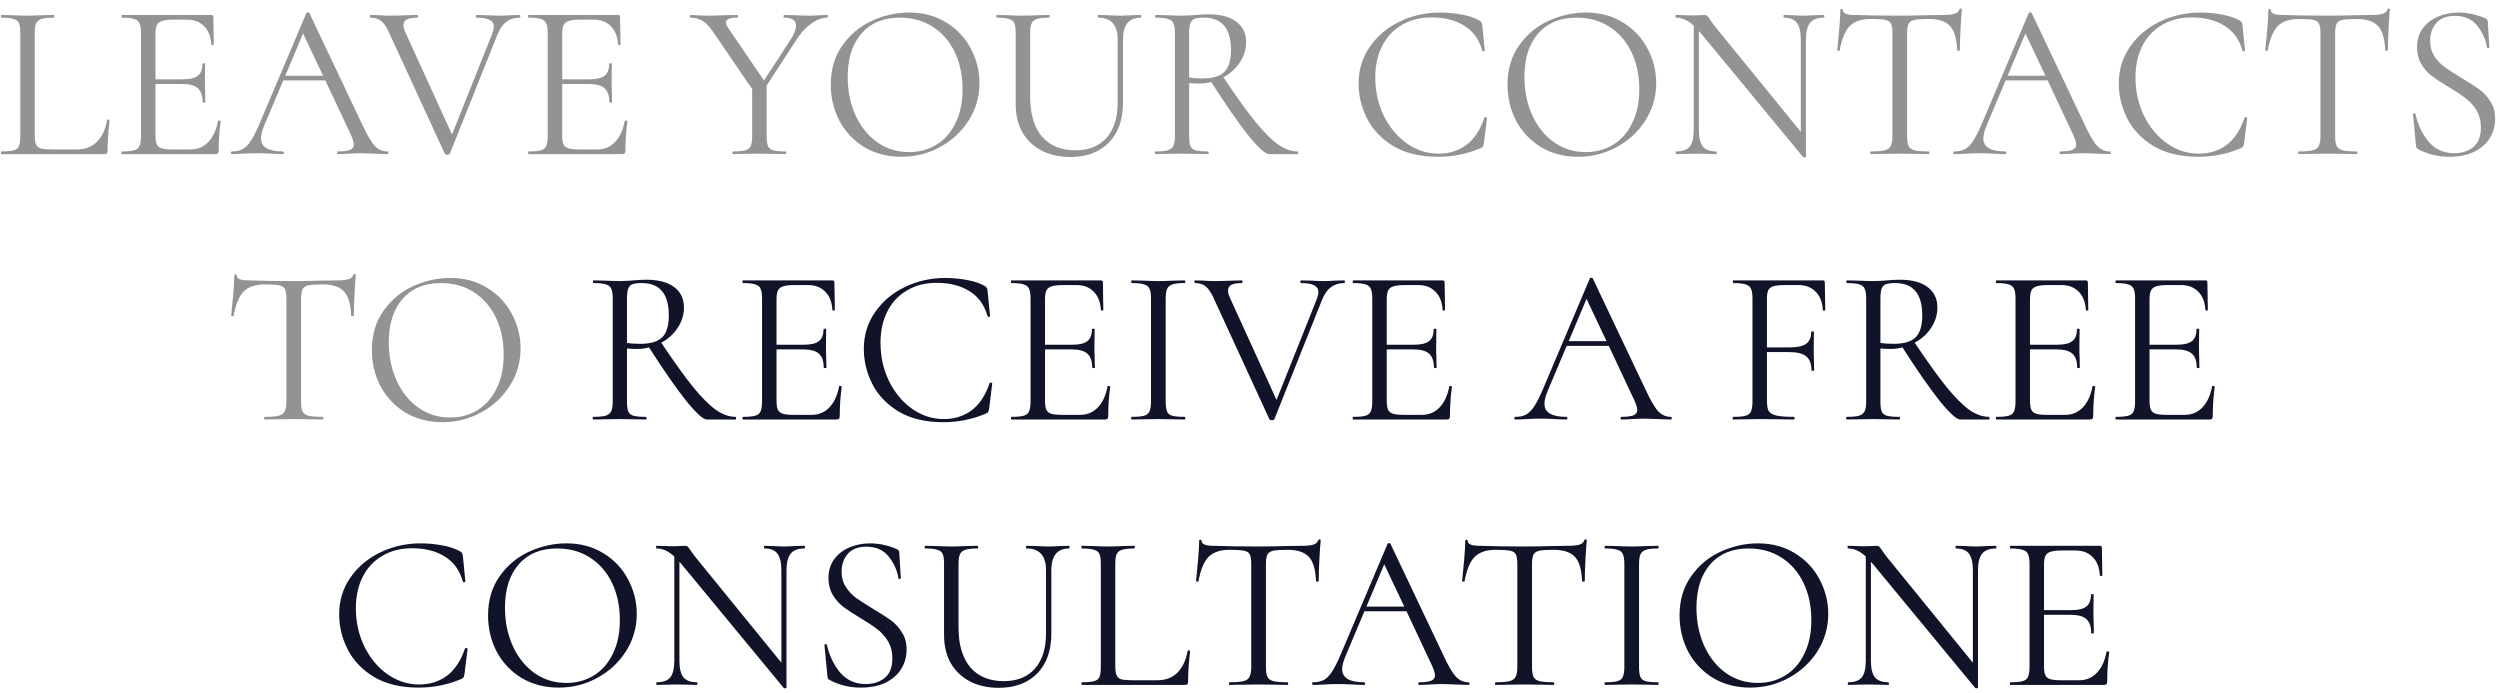
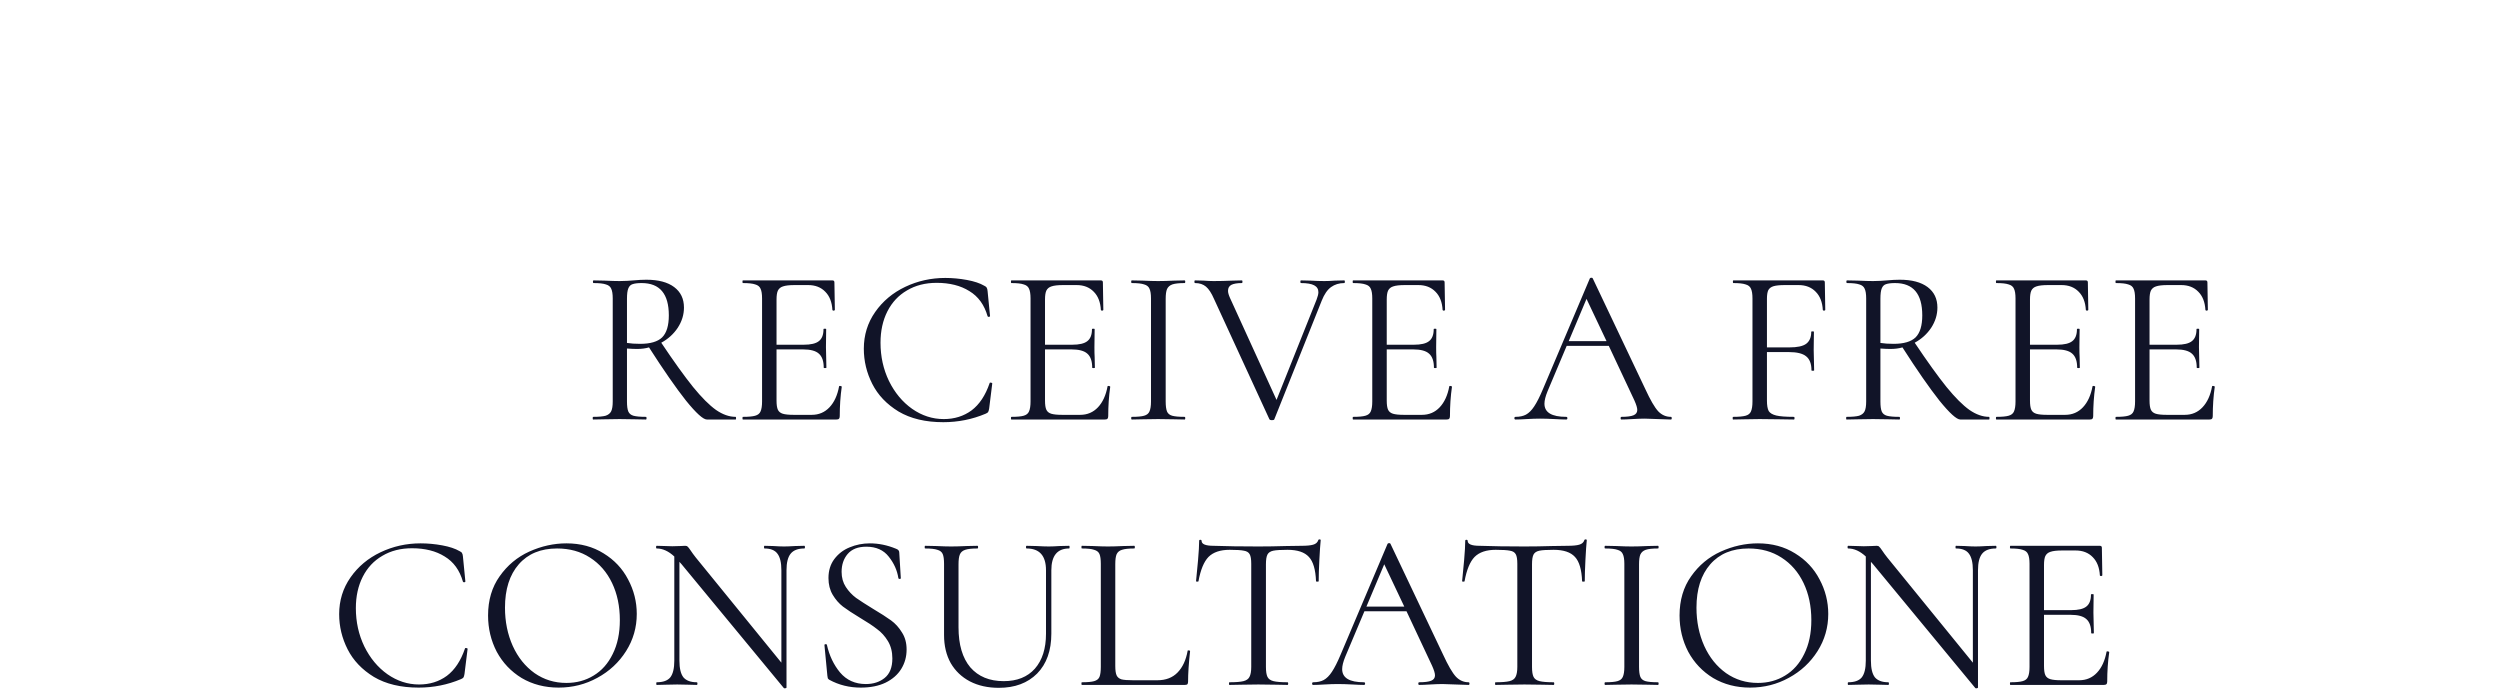
<svg xmlns="http://www.w3.org/2000/svg" width="292" height="81" viewBox="0 0 292 81" fill="none">
-   <path d="M4.061 15.79C4.061 16.293 4.113 16.657 4.217 16.882C4.321 17.107 4.512 17.263 4.789 17.35C5.066 17.419 5.517 17.454 6.141 17.454H8.975C9.963 17.454 10.752 17.151 11.341 16.544C11.93 15.937 12.32 15.097 12.511 14.022C12.511 13.97 12.554 13.953 12.641 13.97C12.745 13.97 12.797 13.996 12.797 14.048C12.641 15.487 12.563 16.674 12.563 17.61C12.563 17.749 12.537 17.853 12.485 17.922C12.433 17.974 12.329 18 12.173 18H0.161C0.126 18 0.109 17.948 0.109 17.844C0.109 17.74 0.126 17.688 0.161 17.688C0.82 17.688 1.296 17.645 1.591 17.558C1.903 17.471 2.111 17.307 2.215 17.064C2.319 16.804 2.371 16.414 2.371 15.894V3.856C2.371 3.336 2.319 2.955 2.215 2.712C2.111 2.469 1.903 2.305 1.591 2.218C1.296 2.114 0.82 2.062 0.161 2.062C0.126 2.062 0.109 2.01 0.109 1.906C0.109 1.802 0.126 1.75 0.161 1.75L1.435 1.776C2.163 1.811 2.752 1.828 3.203 1.828C3.688 1.828 4.295 1.811 5.023 1.776L6.271 1.75C6.323 1.75 6.349 1.802 6.349 1.906C6.349 2.01 6.323 2.062 6.271 2.062C5.63 2.062 5.153 2.114 4.841 2.218C4.546 2.305 4.338 2.478 4.217 2.738C4.113 2.981 4.061 3.362 4.061 3.882V15.79ZM25.464 14.126C25.464 14.091 25.499 14.074 25.568 14.074C25.62 14.074 25.664 14.083 25.698 14.1C25.75 14.117 25.776 14.143 25.776 14.178C25.62 15.27 25.542 16.414 25.542 17.61C25.542 17.749 25.508 17.853 25.438 17.922C25.386 17.974 25.282 18 25.126 18H14.232C14.198 18 14.18 17.948 14.18 17.844C14.18 17.74 14.198 17.688 14.232 17.688C14.891 17.688 15.368 17.645 15.662 17.558C15.974 17.471 16.182 17.307 16.286 17.064C16.408 16.804 16.468 16.414 16.468 15.894V3.856C16.468 3.336 16.408 2.955 16.286 2.712C16.182 2.469 15.974 2.305 15.662 2.218C15.368 2.114 14.891 2.062 14.232 2.062C14.198 2.062 14.18 2.01 14.18 1.906C14.18 1.802 14.198 1.75 14.232 1.75H24.684C24.84 1.75 24.918 1.828 24.918 1.984L24.97 5.182C24.97 5.234 24.927 5.269 24.84 5.286C24.754 5.286 24.702 5.26 24.684 5.208C24.632 4.289 24.355 3.579 23.852 3.076C23.35 2.556 22.682 2.296 21.85 2.296H20.264C19.658 2.296 19.207 2.348 18.912 2.452C18.635 2.539 18.436 2.703 18.314 2.946C18.21 3.171 18.158 3.518 18.158 3.986V9.264H21.33C22.162 9.264 22.752 9.125 23.098 8.848C23.462 8.571 23.644 8.103 23.644 7.444C23.644 7.409 23.696 7.392 23.8 7.392C23.904 7.392 23.956 7.409 23.956 7.444L23.93 9.55C23.93 10.053 23.939 10.434 23.956 10.694L23.982 11.942C23.982 11.977 23.93 11.994 23.826 11.994C23.722 11.994 23.67 11.977 23.67 11.942C23.67 11.179 23.48 10.633 23.098 10.304C22.734 9.975 22.119 9.81 21.252 9.81H18.158V15.79C18.158 16.275 18.21 16.631 18.314 16.856C18.418 17.081 18.609 17.237 18.886 17.324C19.164 17.411 19.597 17.454 20.186 17.454H22.266C23.098 17.454 23.792 17.159 24.346 16.57C24.901 15.981 25.274 15.166 25.464 14.126ZM45.253 17.688C45.322 17.688 45.357 17.74 45.357 17.844C45.357 17.948 45.322 18 45.253 18C44.924 18 44.412 17.983 43.719 17.948C43.026 17.913 42.523 17.896 42.211 17.896C41.83 17.896 41.344 17.913 40.755 17.948C40.2 17.983 39.776 18 39.481 18C39.412 18 39.377 17.948 39.377 17.844C39.377 17.74 39.412 17.688 39.481 17.688C40.122 17.688 40.59 17.627 40.885 17.506C41.18 17.385 41.327 17.177 41.327 16.882C41.327 16.639 41.214 16.267 40.989 15.764L37.999 9.394H33.085L30.849 14.698C30.606 15.287 30.485 15.773 30.485 16.154C30.485 17.177 31.334 17.688 33.033 17.688C33.12 17.688 33.163 17.74 33.163 17.844C33.163 17.948 33.12 18 33.033 18C32.721 18 32.27 17.983 31.681 17.948C31.022 17.913 30.45 17.896 29.965 17.896C29.514 17.896 28.994 17.913 28.405 17.948C27.885 17.983 27.452 18 27.105 18C27.018 18 26.975 17.948 26.975 17.844C26.975 17.74 27.018 17.688 27.105 17.688C27.59 17.688 27.998 17.601 28.327 17.428C28.674 17.237 28.994 16.917 29.289 16.466C29.601 15.998 29.939 15.331 30.303 14.464L35.789 1.516C35.824 1.464 35.884 1.438 35.971 1.438C36.058 1.438 36.11 1.464 36.127 1.516L42.263 14.438C42.852 15.721 43.355 16.587 43.771 17.038C44.187 17.471 44.681 17.688 45.253 17.688ZM33.319 8.848H37.739L35.399 3.908L33.319 8.848ZM60.698 1.75C60.75 1.75 60.776 1.802 60.776 1.906C60.776 2.01 60.75 2.062 60.698 2.062C60.108 2.062 59.597 2.218 59.164 2.53C58.73 2.842 58.366 3.371 58.072 4.116L52.534 17.974C52.516 18.043 52.421 18.078 52.248 18.078C52.109 18.078 52.014 18.043 51.962 17.974L45.488 3.908C45.193 3.232 44.881 2.755 44.552 2.478C44.222 2.201 43.798 2.062 43.278 2.062C43.226 2.062 43.2 2.01 43.2 1.906C43.2 1.802 43.226 1.75 43.278 1.75L44.266 1.776C44.751 1.811 45.141 1.828 45.436 1.828C46.129 1.828 46.874 1.811 47.672 1.776L48.738 1.75C48.79 1.75 48.816 1.802 48.816 1.906C48.816 2.01 48.79 2.062 48.738 2.062C48.2 2.062 47.793 2.131 47.516 2.27C47.256 2.409 47.126 2.643 47.126 2.972C47.126 3.18 47.204 3.457 47.36 3.804L52.794 15.712L57.474 3.986C57.612 3.622 57.682 3.336 57.682 3.128C57.682 2.764 57.517 2.495 57.188 2.322C56.858 2.149 56.347 2.062 55.654 2.062C55.602 2.062 55.576 2.01 55.576 1.906C55.576 1.802 55.602 1.75 55.654 1.75L56.772 1.776C57.361 1.811 57.898 1.828 58.384 1.828C58.748 1.828 59.155 1.811 59.606 1.776L60.698 1.75ZM72.97 14.126C72.97 14.091 73.005 14.074 73.074 14.074C73.126 14.074 73.169 14.083 73.204 14.1C73.256 14.117 73.282 14.143 73.282 14.178C73.126 15.27 73.048 16.414 73.048 17.61C73.048 17.749 73.013 17.853 72.944 17.922C72.892 17.974 72.788 18 72.632 18H61.738C61.703 18 61.686 17.948 61.686 17.844C61.686 17.74 61.703 17.688 61.738 17.688C62.397 17.688 62.873 17.645 63.168 17.558C63.48 17.471 63.688 17.307 63.792 17.064C63.913 16.804 63.974 16.414 63.974 15.894V3.856C63.974 3.336 63.913 2.955 63.792 2.712C63.688 2.469 63.48 2.305 63.168 2.218C62.873 2.114 62.397 2.062 61.738 2.062C61.703 2.062 61.686 2.01 61.686 1.906C61.686 1.802 61.703 1.75 61.738 1.75H72.19C72.346 1.75 72.424 1.828 72.424 1.984L72.476 5.182C72.476 5.234 72.433 5.269 72.346 5.286C72.26 5.286 72.207 5.26 72.19 5.208C72.138 4.289 71.861 3.579 71.358 3.076C70.856 2.556 70.188 2.296 69.356 2.296H67.77C67.163 2.296 66.713 2.348 66.418 2.452C66.141 2.539 65.942 2.703 65.82 2.946C65.716 3.171 65.664 3.518 65.664 3.986V9.264H68.836C69.668 9.264 70.257 9.125 70.604 8.848C70.968 8.571 71.15 8.103 71.15 7.444C71.15 7.409 71.202 7.392 71.306 7.392C71.41 7.392 71.462 7.409 71.462 7.444L71.436 9.55C71.436 10.053 71.445 10.434 71.462 10.694L71.488 11.942C71.488 11.977 71.436 11.994 71.332 11.994C71.228 11.994 71.176 11.977 71.176 11.942C71.176 11.179 70.986 10.633 70.604 10.304C70.24 9.975 69.625 9.81 68.758 9.81H65.664V15.79C65.664 16.275 65.716 16.631 65.82 16.856C65.924 17.081 66.115 17.237 66.392 17.324C66.669 17.411 67.103 17.454 67.692 17.454H69.772C70.604 17.454 71.297 17.159 71.852 16.57C72.407 15.981 72.779 15.166 72.97 14.126ZM96.643 1.75C96.677 1.75 96.695 1.802 96.695 1.906C96.695 2.01 96.677 2.062 96.643 2.062C96.019 2.062 95.386 2.296 94.745 2.764C94.103 3.215 93.531 3.839 93.029 4.636L89.545 9.992V15.894C89.545 16.431 89.597 16.821 89.701 17.064C89.805 17.307 90.004 17.471 90.299 17.558C90.611 17.645 91.096 17.688 91.755 17.688C91.807 17.688 91.833 17.74 91.833 17.844C91.833 17.948 91.807 18 91.755 18C91.217 18 90.801 17.991 90.507 17.974L88.687 17.948L86.893 17.974C86.581 17.991 86.156 18 85.619 18C85.567 18 85.541 17.948 85.541 17.844C85.541 17.74 85.567 17.688 85.619 17.688C86.277 17.688 86.754 17.645 87.049 17.558C87.361 17.471 87.569 17.307 87.673 17.064C87.794 16.804 87.855 16.414 87.855 15.894V10.408L83.539 4.09C83.053 3.327 82.594 2.799 82.161 2.504C81.727 2.209 81.225 2.062 80.653 2.062C80.601 2.062 80.575 2.01 80.575 1.906C80.575 1.802 80.601 1.75 80.653 1.75C80.861 1.75 81.173 1.767 81.589 1.802L82.499 1.828C83.088 1.828 83.833 1.811 84.735 1.776L86.139 1.75C86.173 1.75 86.191 1.802 86.191 1.906C86.191 2.01 86.173 2.062 86.139 2.062C85.237 2.062 84.787 2.244 84.787 2.608C84.787 2.799 84.873 3.015 85.047 3.258L89.233 9.394L92.405 4.532C92.786 3.925 92.977 3.414 92.977 2.998C92.977 2.374 92.509 2.062 91.573 2.062C91.538 2.062 91.521 2.01 91.521 1.906C91.521 1.802 91.538 1.75 91.573 1.75L92.795 1.776C93.453 1.811 94.06 1.828 94.615 1.828C94.909 1.828 95.265 1.811 95.681 1.776L96.643 1.75ZM105.277 18.312C103.665 18.312 102.226 17.939 100.961 17.194C99.713 16.431 98.742 15.409 98.049 14.126C97.373 12.826 97.035 11.413 97.035 9.888C97.035 8.103 97.485 6.577 98.387 5.312C99.288 4.029 100.441 3.067 101.845 2.426C103.266 1.785 104.713 1.464 106.187 1.464C107.833 1.464 109.281 1.854 110.529 2.634C111.777 3.397 112.73 4.411 113.389 5.676C114.065 6.941 114.403 8.285 114.403 9.706C114.403 11.283 113.987 12.731 113.155 14.048C112.323 15.365 111.205 16.405 109.801 17.168C108.414 17.931 106.906 18.312 105.277 18.312ZM106.187 17.766C107.365 17.766 108.423 17.48 109.359 16.908C110.312 16.336 111.057 15.495 111.595 14.386C112.149 13.277 112.427 11.959 112.427 10.434C112.427 8.805 112.123 7.357 111.517 6.092C110.91 4.827 110.052 3.839 108.943 3.128C107.851 2.417 106.568 2.062 105.095 2.062C103.188 2.062 101.697 2.677 100.623 3.908C99.548 5.139 99.011 6.829 99.011 8.978C99.011 10.607 99.314 12.098 99.921 13.45C100.527 14.785 101.377 15.842 102.469 16.622C103.561 17.385 104.8 17.766 106.187 17.766ZM130.539 4.61C130.539 2.911 129.785 2.062 128.277 2.062C128.225 2.062 128.199 2.01 128.199 1.906C128.199 1.802 128.225 1.75 128.277 1.75L129.395 1.776C130.019 1.811 130.513 1.828 130.877 1.828C131.172 1.828 131.596 1.811 132.151 1.776L133.243 1.75C133.278 1.75 133.295 1.802 133.295 1.906C133.295 2.01 133.278 2.062 133.243 2.062C131.856 2.062 131.163 2.911 131.163 4.61V11.994C131.163 13.987 130.608 15.547 129.499 16.674C128.39 17.783 126.899 18.338 125.027 18.338C123.744 18.338 122.618 18.087 121.647 17.584C120.694 17.081 119.948 16.371 119.411 15.452C118.891 14.516 118.631 13.424 118.631 12.176V3.856C118.631 3.336 118.579 2.955 118.475 2.712C118.371 2.469 118.163 2.305 117.851 2.218C117.556 2.114 117.08 2.062 116.421 2.062C116.386 2.062 116.369 2.01 116.369 1.906C116.369 1.802 116.386 1.75 116.421 1.75L117.695 1.776C118.423 1.811 119.012 1.828 119.463 1.828C119.948 1.828 120.555 1.811 121.283 1.776L122.531 1.75C122.583 1.75 122.609 1.802 122.609 1.906C122.609 2.01 122.583 2.062 122.531 2.062C121.89 2.062 121.413 2.114 121.101 2.218C120.789 2.322 120.581 2.504 120.477 2.764C120.373 3.007 120.321 3.388 120.321 3.908V11.266C120.321 13.294 120.78 14.854 121.699 15.946C122.635 17.021 123.935 17.558 125.599 17.558C127.159 17.558 128.372 17.073 129.239 16.102C130.106 15.114 130.539 13.753 130.539 12.02V4.61ZM151.579 17.688C151.614 17.688 151.631 17.74 151.631 17.844C151.631 17.948 151.614 18 151.579 18H148.225C147.792 18 146.977 17.263 145.781 15.79C144.603 14.299 143.164 12.228 141.465 9.576C141.049 9.697 140.581 9.758 140.061 9.758C139.732 9.758 139.342 9.741 138.891 9.706V15.894C138.891 16.431 138.943 16.821 139.047 17.064C139.151 17.307 139.351 17.471 139.645 17.558C139.957 17.645 140.443 17.688 141.101 17.688C141.153 17.688 141.179 17.74 141.179 17.844C141.179 17.948 141.153 18 141.101 18C140.564 18 140.139 17.991 139.827 17.974L138.033 17.948L136.265 17.974C135.953 17.991 135.511 18 134.939 18C134.905 18 134.887 17.948 134.887 17.844C134.887 17.74 134.905 17.688 134.939 17.688C135.598 17.688 136.083 17.645 136.395 17.558C136.707 17.454 136.924 17.281 137.045 17.038C137.167 16.795 137.227 16.414 137.227 15.894V3.856C137.227 3.336 137.167 2.955 137.045 2.712C136.941 2.469 136.733 2.305 136.421 2.218C136.127 2.114 135.65 2.062 134.991 2.062C134.939 2.062 134.913 2.01 134.913 1.906C134.913 1.802 134.939 1.75 134.991 1.75L136.265 1.776C136.993 1.811 137.583 1.828 138.033 1.828C138.345 1.828 138.64 1.819 138.917 1.802C139.195 1.785 139.437 1.767 139.645 1.75C140.2 1.698 140.703 1.672 141.153 1.672C142.557 1.672 143.641 1.958 144.403 2.53C145.166 3.102 145.547 3.899 145.547 4.922C145.547 5.754 145.305 6.543 144.819 7.288C144.334 8.016 143.693 8.597 142.895 9.03C144.369 11.231 145.608 12.956 146.613 14.204C147.619 15.435 148.511 16.327 149.291 16.882C150.071 17.419 150.834 17.688 151.579 17.688ZM138.891 9.056C139.325 9.125 139.836 9.16 140.425 9.16C141.621 9.16 142.479 8.909 142.999 8.406C143.519 7.886 143.779 7.028 143.779 5.832C143.779 3.319 142.722 2.062 140.607 2.062C140.139 2.062 139.784 2.105 139.541 2.192C139.316 2.261 139.151 2.426 139.047 2.686C138.943 2.929 138.891 3.336 138.891 3.908V9.056ZM168.199 1.464C169.031 1.464 169.872 1.542 170.721 1.698C171.571 1.854 172.247 2.079 172.749 2.374C172.905 2.443 173.001 2.521 173.035 2.608C173.087 2.677 173.122 2.807 173.139 2.998L173.425 5.91C173.425 5.962 173.382 5.997 173.295 6.014C173.209 6.014 173.157 5.988 173.139 5.936C172.758 4.601 172.047 3.622 171.007 2.998C169.985 2.357 168.711 2.036 167.185 2.036C165.868 2.036 164.715 2.331 163.727 2.92C162.739 3.492 161.977 4.307 161.439 5.364C160.902 6.421 160.633 7.643 160.633 9.03C160.633 10.642 160.963 12.133 161.621 13.502C162.297 14.871 163.199 15.955 164.325 16.752C165.469 17.549 166.7 17.948 168.017 17.948C169.265 17.948 170.349 17.61 171.267 16.934C172.186 16.241 172.888 15.183 173.373 13.762C173.373 13.71 173.408 13.684 173.477 13.684C173.529 13.684 173.573 13.693 173.607 13.71C173.659 13.727 173.685 13.753 173.685 13.788L173.321 16.726C173.287 16.934 173.243 17.073 173.191 17.142C173.157 17.194 173.061 17.255 172.905 17.324C171.345 17.983 169.699 18.312 167.965 18.312C165.885 18.312 164.143 17.896 162.739 17.064C161.353 16.215 160.33 15.14 159.671 13.84C159.013 12.54 158.683 11.171 158.683 9.732C158.683 8.137 159.125 6.707 160.009 5.442C160.893 4.177 162.063 3.197 163.519 2.504C164.975 1.811 166.535 1.464 168.199 1.464ZM184.318 18.312C182.706 18.312 181.267 17.939 180.002 17.194C178.754 16.431 177.783 15.409 177.09 14.126C176.414 12.826 176.076 11.413 176.076 9.888C176.076 8.103 176.526 6.577 177.428 5.312C178.329 4.029 179.482 3.067 180.886 2.426C182.307 1.785 183.754 1.464 185.228 1.464C186.874 1.464 188.322 1.854 189.57 2.634C190.818 3.397 191.771 4.411 192.43 5.676C193.106 6.941 193.444 8.285 193.444 9.706C193.444 11.283 193.028 12.731 192.196 14.048C191.364 15.365 190.246 16.405 188.842 17.168C187.455 17.931 185.947 18.312 184.318 18.312ZM185.228 17.766C186.406 17.766 187.464 17.48 188.4 16.908C189.353 16.336 190.098 15.495 190.636 14.386C191.19 13.277 191.468 11.959 191.468 10.434C191.468 8.805 191.164 7.357 190.558 6.092C189.951 4.827 189.093 3.839 187.984 3.128C186.892 2.417 185.609 2.062 184.136 2.062C182.229 2.062 180.738 2.677 179.664 3.908C178.589 5.139 178.052 6.829 178.052 8.978C178.052 10.607 178.355 12.098 178.962 13.45C179.568 14.785 180.418 15.842 181.51 16.622C182.602 17.385 183.841 17.766 185.228 17.766ZM213.012 1.75C213.064 1.75 213.09 1.802 213.09 1.906C213.09 2.01 213.064 2.062 213.012 2.062C212.284 2.062 211.755 2.261 211.426 2.66C211.097 3.059 210.932 3.709 210.932 4.61V18.312C210.932 18.347 210.889 18.373 210.802 18.39C210.715 18.407 210.655 18.399 210.62 18.364L198.66 3.882L198.426 3.622V15.166C198.426 16.067 198.582 16.717 198.894 17.116C199.223 17.497 199.743 17.688 200.454 17.688C200.506 17.688 200.532 17.74 200.532 17.844C200.532 17.948 200.506 18 200.454 18C200.021 18 199.691 17.991 199.466 17.974L198.166 17.948L196.84 17.974C196.597 17.991 196.242 18 195.774 18C195.739 18 195.722 17.948 195.722 17.844C195.722 17.74 195.739 17.688 195.774 17.688C196.519 17.688 197.048 17.497 197.36 17.116C197.672 16.717 197.828 16.067 197.828 15.166V2.998C197.152 2.374 196.467 2.062 195.774 2.062C195.722 2.062 195.696 2.01 195.696 1.906C195.696 1.802 195.722 1.75 195.774 1.75L196.736 1.776C196.944 1.793 197.23 1.802 197.594 1.802C197.975 1.802 198.287 1.793 198.53 1.776C198.773 1.759 198.963 1.75 199.102 1.75C199.241 1.75 199.336 1.785 199.388 1.854C199.457 1.906 199.561 2.036 199.7 2.244C199.908 2.556 200.116 2.842 200.324 3.102L210.334 15.4V4.61C210.334 3.709 210.178 3.059 209.866 2.66C209.571 2.261 209.069 2.062 208.358 2.062C208.323 2.062 208.306 2.01 208.306 1.906C208.306 1.802 208.323 1.75 208.358 1.75L209.372 1.776C209.892 1.811 210.317 1.828 210.646 1.828C210.958 1.828 211.391 1.811 211.946 1.776L213.012 1.75ZM218.513 2.218C217.421 2.218 216.597 2.495 216.043 3.05C215.505 3.605 215.115 4.549 214.873 5.884C214.873 5.919 214.821 5.936 214.717 5.936C214.63 5.936 214.587 5.919 214.587 5.884C214.656 5.26 214.734 4.445 214.821 3.44C214.907 2.435 214.951 1.681 214.951 1.178C214.951 1.091 214.994 1.048 215.081 1.048C215.185 1.048 215.237 1.091 215.237 1.178C215.237 1.559 215.705 1.75 216.641 1.75C218.114 1.802 219.856 1.828 221.867 1.828C222.889 1.828 223.973 1.811 225.117 1.776L226.885 1.75C227.509 1.75 227.968 1.707 228.263 1.62C228.575 1.533 228.774 1.36 228.861 1.1C228.878 1.031 228.93 0.996 229.017 0.996C229.103 0.996 229.147 1.031 229.147 1.1C229.095 1.603 229.043 2.365 228.991 3.388C228.939 4.411 228.913 5.243 228.913 5.884C228.913 5.919 228.861 5.936 228.757 5.936C228.653 5.936 228.601 5.919 228.601 5.884C228.549 4.532 228.271 3.587 227.769 3.05C227.266 2.495 226.434 2.218 225.273 2.218C224.493 2.218 223.938 2.253 223.609 2.322C223.279 2.391 223.054 2.539 222.933 2.764C222.811 2.989 222.751 3.371 222.751 3.908V15.894C222.751 16.431 222.811 16.821 222.933 17.064C223.054 17.307 223.288 17.471 223.635 17.558C223.981 17.645 224.527 17.688 225.273 17.688C225.325 17.688 225.351 17.74 225.351 17.844C225.351 17.948 225.325 18 225.273 18C224.701 18 224.241 17.991 223.895 17.974L221.867 17.948L219.917 17.974C219.57 17.991 219.093 18 218.487 18C218.452 18 218.435 17.948 218.435 17.844C218.435 17.74 218.452 17.688 218.487 17.688C219.232 17.688 219.778 17.645 220.125 17.558C220.471 17.471 220.705 17.307 220.827 17.064C220.965 16.804 221.035 16.414 221.035 15.894V3.856C221.035 3.319 220.974 2.946 220.853 2.738C220.731 2.513 220.506 2.374 220.177 2.322C219.847 2.253 219.293 2.218 218.513 2.218ZM246.423 17.688C246.492 17.688 246.527 17.74 246.527 17.844C246.527 17.948 246.492 18 246.423 18C246.094 18 245.582 17.983 244.889 17.948C244.196 17.913 243.693 17.896 243.381 17.896C243 17.896 242.514 17.913 241.925 17.948C241.37 17.983 240.946 18 240.651 18C240.582 18 240.547 17.948 240.547 17.844C240.547 17.74 240.582 17.688 240.651 17.688C241.292 17.688 241.76 17.627 242.055 17.506C242.35 17.385 242.497 17.177 242.497 16.882C242.497 16.639 242.384 16.267 242.159 15.764L239.169 9.394H234.255L232.019 14.698C231.776 15.287 231.655 15.773 231.655 16.154C231.655 17.177 232.504 17.688 234.203 17.688C234.29 17.688 234.333 17.74 234.333 17.844C234.333 17.948 234.29 18 234.203 18C233.891 18 233.44 17.983 232.851 17.948C232.192 17.913 231.62 17.896 231.135 17.896C230.684 17.896 230.164 17.913 229.575 17.948C229.055 17.983 228.622 18 228.275 18C228.188 18 228.145 17.948 228.145 17.844C228.145 17.74 228.188 17.688 228.275 17.688C228.76 17.688 229.168 17.601 229.497 17.428C229.844 17.237 230.164 16.917 230.459 16.466C230.771 15.998 231.109 15.331 231.473 14.464L236.959 1.516C236.994 1.464 237.054 1.438 237.141 1.438C237.228 1.438 237.28 1.464 237.297 1.516L243.433 14.438C244.022 15.721 244.525 16.587 244.941 17.038C245.357 17.471 245.851 17.688 246.423 17.688ZM234.489 8.848H238.909L236.569 3.908L234.489 8.848ZM256.99 1.464C257.822 1.464 258.663 1.542 259.512 1.698C260.362 1.854 261.038 2.079 261.54 2.374C261.696 2.443 261.792 2.521 261.826 2.608C261.878 2.677 261.913 2.807 261.93 2.998L262.216 5.91C262.216 5.962 262.173 5.997 262.086 6.014C262 6.014 261.948 5.988 261.93 5.936C261.549 4.601 260.838 3.622 259.798 2.998C258.776 2.357 257.502 2.036 255.976 2.036C254.659 2.036 253.506 2.331 252.518 2.92C251.53 3.492 250.768 4.307 250.23 5.364C249.693 6.421 249.424 7.643 249.424 9.03C249.424 10.642 249.754 12.133 250.412 13.502C251.088 14.871 251.99 15.955 253.116 16.752C254.26 17.549 255.491 17.948 256.808 17.948C258.056 17.948 259.14 17.61 260.058 16.934C260.977 16.241 261.679 15.183 262.164 13.762C262.164 13.71 262.199 13.684 262.268 13.684C262.32 13.684 262.364 13.693 262.398 13.71C262.45 13.727 262.476 13.753 262.476 13.788L262.112 16.726C262.078 16.934 262.034 17.073 261.982 17.142C261.948 17.194 261.852 17.255 261.696 17.324C260.136 17.983 258.49 18.312 256.756 18.312C254.676 18.312 252.934 17.896 251.53 17.064C250.144 16.215 249.121 15.14 248.462 13.84C247.804 12.54 247.474 11.171 247.474 9.732C247.474 8.137 247.916 6.707 248.8 5.442C249.684 4.177 250.854 3.197 252.31 2.504C253.766 1.811 255.326 1.464 256.99 1.464ZM268.507 2.218C267.415 2.218 266.591 2.495 266.037 3.05C265.499 3.605 265.109 4.549 264.867 5.884C264.867 5.919 264.815 5.936 264.711 5.936C264.624 5.936 264.581 5.919 264.581 5.884C264.65 5.26 264.728 4.445 264.815 3.44C264.901 2.435 264.945 1.681 264.945 1.178C264.945 1.091 264.988 1.048 265.075 1.048C265.179 1.048 265.231 1.091 265.231 1.178C265.231 1.559 265.699 1.75 266.635 1.75C268.108 1.802 269.85 1.828 271.861 1.828C272.883 1.828 273.967 1.811 275.111 1.776L276.879 1.75C277.503 1.75 277.962 1.707 278.257 1.62C278.569 1.533 278.768 1.36 278.855 1.1C278.872 1.031 278.924 0.996 279.011 0.996C279.097 0.996 279.141 1.031 279.141 1.1C279.089 1.603 279.037 2.365 278.985 3.388C278.933 4.411 278.907 5.243 278.907 5.884C278.907 5.919 278.855 5.936 278.751 5.936C278.647 5.936 278.595 5.919 278.595 5.884C278.543 4.532 278.265 3.587 277.763 3.05C277.26 2.495 276.428 2.218 275.267 2.218C274.487 2.218 273.932 2.253 273.603 2.322C273.273 2.391 273.048 2.539 272.927 2.764C272.805 2.989 272.745 3.371 272.745 3.908V15.894C272.745 16.431 272.805 16.821 272.927 17.064C273.048 17.307 273.282 17.471 273.629 17.558C273.975 17.645 274.521 17.688 275.267 17.688C275.319 17.688 275.345 17.74 275.345 17.844C275.345 17.948 275.319 18 275.267 18C274.695 18 274.235 17.991 273.889 17.974L271.861 17.948L269.911 17.974C269.564 17.991 269.087 18 268.481 18C268.446 18 268.429 17.948 268.429 17.844C268.429 17.74 268.446 17.688 268.481 17.688C269.226 17.688 269.772 17.645 270.119 17.558C270.465 17.471 270.699 17.307 270.821 17.064C270.959 16.804 271.029 16.414 271.029 15.894V3.856C271.029 3.319 270.968 2.946 270.847 2.738C270.725 2.513 270.5 2.374 270.171 2.322C269.841 2.253 269.287 2.218 268.507 2.218ZM283.841 4.792C283.841 5.468 284.006 6.057 284.335 6.56C284.665 7.063 285.063 7.487 285.531 7.834C285.999 8.163 286.658 8.588 287.507 9.108C288.409 9.645 289.111 10.096 289.613 10.46C290.116 10.824 290.541 11.292 290.887 11.864C291.251 12.419 291.433 13.086 291.433 13.866C291.433 14.698 291.225 15.452 290.809 16.128C290.393 16.804 289.778 17.341 288.963 17.74C288.166 18.121 287.204 18.312 286.077 18.312C284.743 18.312 283.521 18.009 282.411 17.402C282.325 17.35 282.264 17.289 282.229 17.22C282.212 17.151 282.195 17.047 282.177 16.908L281.839 13.372C281.822 13.303 281.857 13.259 281.943 13.242C282.047 13.225 282.108 13.251 282.125 13.32C282.403 14.568 282.914 15.643 283.659 16.544C284.422 17.445 285.427 17.896 286.675 17.896C287.542 17.896 288.27 17.662 288.859 17.194C289.466 16.709 289.769 15.946 289.769 14.906C289.769 14.126 289.596 13.45 289.249 12.878C288.903 12.306 288.478 11.838 287.975 11.474C287.49 11.093 286.823 10.651 285.973 10.148C285.141 9.645 284.483 9.212 283.997 8.848C283.529 8.484 283.131 8.025 282.801 7.47C282.472 6.915 282.307 6.265 282.307 5.52C282.307 4.653 282.533 3.917 282.983 3.31C283.451 2.686 284.049 2.227 284.777 1.932C285.523 1.62 286.311 1.464 287.143 1.464C288.166 1.464 289.18 1.672 290.185 2.088C290.445 2.175 290.575 2.322 290.575 2.53L290.757 5.52C290.757 5.589 290.714 5.624 290.627 5.624C290.541 5.624 290.489 5.589 290.471 5.52C290.333 4.619 289.96 3.787 289.353 3.024C288.747 2.244 287.871 1.854 286.727 1.854C285.757 1.854 285.029 2.14 284.543 2.712C284.075 3.267 283.841 3.96 283.841 4.792ZM30.927 33.218C29.835 33.218 29.011 33.495 28.457 34.05C27.919 34.605 27.529 35.549 27.287 36.884C27.287 36.919 27.235 36.936 27.131 36.936C27.044 36.936 27.001 36.919 27.001 36.884C27.07 36.26 27.148 35.445 27.235 34.44C27.321 33.435 27.365 32.681 27.365 32.178C27.365 32.091 27.408 32.048 27.495 32.048C27.599 32.048 27.651 32.091 27.651 32.178C27.651 32.559 28.119 32.75 29.055 32.75C30.528 32.802 32.27 32.828 34.281 32.828C35.303 32.828 36.387 32.811 37.531 32.776L39.299 32.75C39.923 32.75 40.382 32.707 40.677 32.62C40.989 32.533 41.188 32.36 41.275 32.1C41.292 32.031 41.344 31.996 41.431 31.996C41.517 31.996 41.561 32.031 41.561 32.1C41.509 32.603 41.457 33.365 41.405 34.388C41.353 35.411 41.327 36.243 41.327 36.884C41.327 36.919 41.275 36.936 41.171 36.936C41.067 36.936 41.015 36.919 41.015 36.884C40.963 35.532 40.685 34.587 40.183 34.05C39.68 33.495 38.848 33.218 37.687 33.218C36.907 33.218 36.352 33.253 36.023 33.322C35.693 33.391 35.468 33.539 35.347 33.764C35.225 33.989 35.165 34.371 35.165 34.908V46.894C35.165 47.431 35.225 47.821 35.347 48.064C35.468 48.307 35.702 48.471 36.049 48.558C36.395 48.645 36.941 48.688 37.687 48.688C37.739 48.688 37.765 48.74 37.765 48.844C37.765 48.948 37.739 49 37.687 49C37.115 49 36.655 48.991 36.309 48.974L34.281 48.948L32.331 48.974C31.984 48.991 31.507 49 30.901 49C30.866 49 30.849 48.948 30.849 48.844C30.849 48.74 30.866 48.688 30.901 48.688C31.646 48.688 32.192 48.645 32.539 48.558C32.885 48.471 33.119 48.307 33.241 48.064C33.379 47.804 33.449 47.414 33.449 46.894V34.856C33.449 34.319 33.388 33.946 33.267 33.738C33.145 33.513 32.92 33.374 32.591 33.322C32.261 33.253 31.707 33.218 30.927 33.218ZM51.677 49.312C50.065 49.312 48.627 48.939 47.361 48.194C46.113 47.431 45.142 46.409 44.449 45.126C43.773 43.826 43.435 42.413 43.435 40.888C43.435 39.103 43.886 37.577 44.787 36.312C45.688 35.029 46.841 34.067 48.245 33.426C49.666 32.785 51.114 32.464 52.587 32.464C54.234 32.464 55.681 32.854 56.929 33.634C58.177 34.397 59.13 35.411 59.789 36.676C60.465 37.941 60.803 39.285 60.803 40.706C60.803 42.283 60.387 43.731 59.555 45.048C58.723 46.365 57.605 47.405 56.201 48.168C54.815 48.931 53.306 49.312 51.677 49.312ZM52.587 48.766C53.766 48.766 54.823 48.48 55.759 47.908C56.712 47.336 57.458 46.495 57.995 45.386C58.55 44.277 58.827 42.959 58.827 41.434C58.827 39.805 58.524 38.357 57.917 37.092C57.31 35.827 56.453 34.839 55.343 34.128C54.251 33.417 52.968 33.062 51.495 33.062C49.589 33.062 48.098 33.677 47.023 34.908C45.949 36.139 45.411 37.829 45.411 39.978C45.411 41.607 45.715 43.098 46.321 44.45C46.928 45.785 47.777 46.842 48.869 47.622C49.961 48.385 51.2 48.766 52.587 48.766Z" fill="#939393" />
  <path d="M85.919 48.688C85.954 48.688 85.971 48.74 85.971 48.844C85.971 48.948 85.954 49 85.919 49H82.565C82.132 49 81.317 48.263 80.121 46.79C78.942 45.299 77.504 43.228 75.805 40.576C75.389 40.697 74.921 40.758 74.401 40.758C74.072 40.758 73.682 40.741 73.231 40.706V46.894C73.231 47.431 73.283 47.821 73.387 48.064C73.491 48.307 73.691 48.471 73.985 48.558C74.297 48.645 74.782 48.688 75.441 48.688C75.493 48.688 75.519 48.74 75.519 48.844C75.519 48.948 75.493 49 75.441 49C74.904 49 74.479 48.991 74.167 48.974L72.373 48.948L70.605 48.974C70.293 48.991 69.851 49 69.279 49C69.245 49 69.227 48.948 69.227 48.844C69.227 48.74 69.245 48.688 69.279 48.688C69.938 48.688 70.423 48.645 70.735 48.558C71.047 48.454 71.264 48.281 71.385 48.038C71.507 47.795 71.567 47.414 71.567 46.894V34.856C71.567 34.336 71.507 33.955 71.385 33.712C71.281 33.469 71.073 33.305 70.761 33.218C70.466 33.114 69.99 33.062 69.331 33.062C69.279 33.062 69.253 33.01 69.253 32.906C69.253 32.802 69.279 32.75 69.331 32.75L70.605 32.776C71.333 32.811 71.922 32.828 72.373 32.828C72.685 32.828 72.98 32.819 73.257 32.802C73.534 32.785 73.777 32.767 73.985 32.75C74.54 32.698 75.043 32.672 75.493 32.672C76.897 32.672 77.981 32.958 78.743 33.53C79.506 34.102 79.887 34.899 79.887 35.922C79.887 36.754 79.644 37.543 79.159 38.288C78.674 39.016 78.032 39.597 77.235 40.03C78.709 42.231 79.948 43.956 80.953 45.204C81.959 46.435 82.851 47.327 83.631 47.882C84.411 48.419 85.174 48.688 85.919 48.688ZM73.231 40.056C73.665 40.125 74.176 40.16 74.765 40.16C75.961 40.16 76.819 39.909 77.339 39.406C77.859 38.886 78.119 38.028 78.119 36.832C78.119 34.319 77.062 33.062 74.947 33.062C74.479 33.062 74.124 33.105 73.881 33.192C73.656 33.261 73.491 33.426 73.387 33.686C73.283 33.929 73.231 34.336 73.231 34.908V40.056ZM98.005 45.126C98.005 45.091 98.04 45.074 98.109 45.074C98.161 45.074 98.205 45.083 98.239 45.1C98.291 45.117 98.317 45.143 98.317 45.178C98.161 46.27 98.083 47.414 98.083 48.61C98.083 48.749 98.049 48.853 97.979 48.922C97.927 48.974 97.823 49 97.667 49H86.773C86.739 49 86.721 48.948 86.721 48.844C86.721 48.74 86.739 48.688 86.773 48.688C87.432 48.688 87.909 48.645 88.203 48.558C88.515 48.471 88.723 48.307 88.827 48.064C88.949 47.804 89.009 47.414 89.009 46.894V34.856C89.009 34.336 88.949 33.955 88.827 33.712C88.723 33.469 88.515 33.305 88.203 33.218C87.909 33.114 87.432 33.062 86.773 33.062C86.739 33.062 86.721 33.01 86.721 32.906C86.721 32.802 86.739 32.75 86.773 32.75H97.225C97.381 32.75 97.459 32.828 97.459 32.984L97.511 36.182C97.511 36.234 97.468 36.269 97.381 36.286C97.295 36.286 97.243 36.26 97.225 36.208C97.173 35.289 96.896 34.579 96.393 34.076C95.891 33.556 95.223 33.296 94.391 33.296H92.805C92.199 33.296 91.748 33.348 91.453 33.452C91.176 33.539 90.977 33.703 90.855 33.946C90.751 34.171 90.699 34.518 90.699 34.986V40.264H93.871C94.703 40.264 95.293 40.125 95.639 39.848C96.003 39.571 96.185 39.103 96.185 38.444C96.185 38.409 96.237 38.392 96.341 38.392C96.445 38.392 96.497 38.409 96.497 38.444L96.471 40.55C96.471 41.053 96.48 41.434 96.497 41.694L96.523 42.942C96.523 42.977 96.471 42.994 96.367 42.994C96.263 42.994 96.211 42.977 96.211 42.942C96.211 42.179 96.021 41.633 95.639 41.304C95.275 40.975 94.66 40.81 93.793 40.81H90.699V46.79C90.699 47.275 90.751 47.631 90.855 47.856C90.959 48.081 91.15 48.237 91.427 48.324C91.705 48.411 92.138 48.454 92.727 48.454H94.807C95.639 48.454 96.333 48.159 96.887 47.57C97.442 46.981 97.815 46.166 98.005 45.126ZM110.41 32.464C111.242 32.464 112.083 32.542 112.932 32.698C113.781 32.854 114.457 33.079 114.96 33.374C115.116 33.443 115.211 33.521 115.246 33.608C115.298 33.677 115.333 33.807 115.35 33.998L115.636 36.91C115.636 36.962 115.593 36.997 115.506 37.014C115.419 37.014 115.367 36.988 115.35 36.936C114.969 35.601 114.258 34.622 113.218 33.998C112.195 33.357 110.921 33.036 109.396 33.036C108.079 33.036 106.926 33.331 105.938 33.92C104.95 34.492 104.187 35.307 103.65 36.364C103.113 37.421 102.844 38.643 102.844 40.03C102.844 41.642 103.173 43.133 103.832 44.502C104.508 45.871 105.409 46.955 106.536 47.752C107.68 48.549 108.911 48.948 110.228 48.948C111.476 48.948 112.559 48.61 113.478 47.934C114.397 47.241 115.099 46.183 115.584 44.762C115.584 44.71 115.619 44.684 115.688 44.684C115.74 44.684 115.783 44.693 115.818 44.71C115.87 44.727 115.896 44.753 115.896 44.788L115.532 47.726C115.497 47.934 115.454 48.073 115.402 48.142C115.367 48.194 115.272 48.255 115.116 48.324C113.556 48.983 111.909 49.312 110.176 49.312C108.096 49.312 106.354 48.896 104.95 48.064C103.563 47.215 102.541 46.14 101.882 44.84C101.223 43.54 100.894 42.171 100.894 40.732C100.894 39.137 101.336 37.707 102.22 36.442C103.104 35.177 104.274 34.197 105.73 33.504C107.186 32.811 108.746 32.464 110.41 32.464ZM129.363 45.126C129.363 45.091 129.397 45.074 129.467 45.074C129.519 45.074 129.562 45.083 129.597 45.1C129.649 45.117 129.675 45.143 129.675 45.178C129.519 46.27 129.441 47.414 129.441 48.61C129.441 48.749 129.406 48.853 129.337 48.922C129.285 48.974 129.181 49 129.025 49H118.131C118.096 49 118.079 48.948 118.079 48.844C118.079 48.74 118.096 48.688 118.131 48.688C118.789 48.688 119.266 48.645 119.561 48.558C119.873 48.471 120.081 48.307 120.185 48.064C120.306 47.804 120.367 47.414 120.367 46.894V34.856C120.367 34.336 120.306 33.955 120.185 33.712C120.081 33.469 119.873 33.305 119.561 33.218C119.266 33.114 118.789 33.062 118.131 33.062C118.096 33.062 118.079 33.01 118.079 32.906C118.079 32.802 118.096 32.75 118.131 32.75H128.583C128.739 32.75 128.817 32.828 128.817 32.984L128.869 36.182C128.869 36.234 128.825 36.269 128.739 36.286C128.652 36.286 128.6 36.26 128.583 36.208C128.531 35.289 128.253 34.579 127.751 34.076C127.248 33.556 126.581 33.296 125.749 33.296H124.163C123.556 33.296 123.105 33.348 122.811 33.452C122.533 33.539 122.334 33.703 122.213 33.946C122.109 34.171 122.057 34.518 122.057 34.986V40.264H125.229C126.061 40.264 126.65 40.125 126.997 39.848C127.361 39.571 127.543 39.103 127.543 38.444C127.543 38.409 127.595 38.392 127.699 38.392C127.803 38.392 127.855 38.409 127.855 38.444L127.829 40.55C127.829 41.053 127.837 41.434 127.855 41.694L127.881 42.942C127.881 42.977 127.829 42.994 127.725 42.994C127.621 42.994 127.569 42.977 127.569 42.942C127.569 42.179 127.378 41.633 126.997 41.304C126.633 40.975 126.017 40.81 125.151 40.81H122.057V46.79C122.057 47.275 122.109 47.631 122.213 47.856C122.317 48.081 122.507 48.237 122.785 48.324C123.062 48.411 123.495 48.454 124.085 48.454H126.165C126.997 48.454 127.69 48.159 128.245 47.57C128.799 46.981 129.172 46.166 129.363 45.126ZM136.152 46.894C136.152 47.414 136.204 47.804 136.308 48.064C136.412 48.307 136.611 48.471 136.906 48.558C137.218 48.645 137.703 48.688 138.362 48.688C138.414 48.688 138.44 48.74 138.44 48.844C138.44 48.948 138.414 49 138.362 49C137.842 49 137.426 48.991 137.114 48.974L135.268 48.948L133.474 48.974C133.162 48.991 132.737 49 132.2 49C132.148 49 132.122 48.948 132.122 48.844C132.122 48.74 132.148 48.688 132.2 48.688C132.858 48.688 133.335 48.645 133.63 48.558C133.942 48.471 134.15 48.307 134.254 48.064C134.375 47.804 134.436 47.414 134.436 46.894V34.856C134.436 34.336 134.375 33.955 134.254 33.712C134.15 33.469 133.942 33.305 133.63 33.218C133.335 33.114 132.858 33.062 132.2 33.062C132.148 33.062 132.122 33.01 132.122 32.906C132.122 32.802 132.148 32.75 132.2 32.75L133.474 32.776C134.202 32.811 134.8 32.828 135.268 32.828C135.788 32.828 136.412 32.811 137.14 32.776L138.362 32.75C138.414 32.75 138.44 32.802 138.44 32.906C138.44 33.01 138.414 33.062 138.362 33.062C137.72 33.062 137.244 33.114 136.932 33.218C136.637 33.322 136.429 33.504 136.308 33.764C136.204 34.007 136.152 34.388 136.152 34.908V46.894ZM157.004 32.75C157.056 32.75 157.082 32.802 157.082 32.906C157.082 33.01 157.056 33.062 157.004 33.062C156.415 33.062 155.904 33.218 155.47 33.53C155.037 33.842 154.673 34.371 154.378 35.116L148.84 48.974C148.823 49.043 148.728 49.078 148.554 49.078C148.416 49.078 148.32 49.043 148.268 48.974L141.794 34.908C141.5 34.232 141.188 33.755 140.858 33.478C140.529 33.201 140.104 33.062 139.584 33.062C139.532 33.062 139.506 33.01 139.506 32.906C139.506 32.802 139.532 32.75 139.584 32.75L140.572 32.776C141.058 32.811 141.448 32.828 141.742 32.828C142.436 32.828 143.181 32.811 143.978 32.776L145.044 32.75C145.096 32.75 145.122 32.802 145.122 32.906C145.122 33.01 145.096 33.062 145.044 33.062C144.507 33.062 144.1 33.131 143.822 33.27C143.562 33.409 143.432 33.643 143.432 33.972C143.432 34.18 143.51 34.457 143.666 34.804L149.1 46.712L153.78 34.986C153.919 34.622 153.988 34.336 153.988 34.128C153.988 33.764 153.824 33.495 153.494 33.322C153.165 33.149 152.654 33.062 151.96 33.062C151.908 33.062 151.882 33.01 151.882 32.906C151.882 32.802 151.908 32.75 151.96 32.75L153.078 32.776C153.668 32.811 154.205 32.828 154.69 32.828C155.054 32.828 155.462 32.811 155.912 32.776L157.004 32.75ZM169.277 45.126C169.277 45.091 169.311 45.074 169.381 45.074C169.433 45.074 169.476 45.083 169.511 45.1C169.563 45.117 169.589 45.143 169.589 45.178C169.433 46.27 169.355 47.414 169.355 48.61C169.355 48.749 169.32 48.853 169.251 48.922C169.199 48.974 169.095 49 168.939 49H158.045C158.01 49 157.993 48.948 157.993 48.844C157.993 48.74 158.01 48.688 158.045 48.688C158.703 48.688 159.18 48.645 159.475 48.558C159.787 48.471 159.995 48.307 160.099 48.064C160.22 47.804 160.281 47.414 160.281 46.894V34.856C160.281 34.336 160.22 33.955 160.099 33.712C159.995 33.469 159.787 33.305 159.475 33.218C159.18 33.114 158.703 33.062 158.045 33.062C158.01 33.062 157.993 33.01 157.993 32.906C157.993 32.802 158.01 32.75 158.045 32.75H168.497C168.653 32.75 168.731 32.828 168.731 32.984L168.783 36.182C168.783 36.234 168.739 36.269 168.653 36.286C168.566 36.286 168.514 36.26 168.497 36.208C168.445 35.289 168.167 34.579 167.665 34.076C167.162 33.556 166.495 33.296 165.663 33.296H164.077C163.47 33.296 163.019 33.348 162.725 33.452C162.447 33.539 162.248 33.703 162.127 33.946C162.023 34.171 161.971 34.518 161.971 34.986V40.264H165.143C165.975 40.264 166.564 40.125 166.911 39.848C167.275 39.571 167.457 39.103 167.457 38.444C167.457 38.409 167.509 38.392 167.613 38.392C167.717 38.392 167.769 38.409 167.769 38.444L167.743 40.55C167.743 41.053 167.751 41.434 167.769 41.694L167.795 42.942C167.795 42.977 167.743 42.994 167.639 42.994C167.535 42.994 167.483 42.977 167.483 42.942C167.483 42.179 167.292 41.633 166.911 41.304C166.547 40.975 165.931 40.81 165.065 40.81H161.971V46.79C161.971 47.275 162.023 47.631 162.127 47.856C162.231 48.081 162.421 48.237 162.699 48.324C162.976 48.411 163.409 48.454 163.999 48.454H166.079C166.911 48.454 167.604 48.159 168.159 47.57C168.713 46.981 169.086 46.166 169.277 45.126ZM195.159 48.688C195.229 48.688 195.263 48.74 195.263 48.844C195.263 48.948 195.229 49 195.159 49C194.83 49 194.319 48.983 193.625 48.948C192.932 48.913 192.429 48.896 192.117 48.896C191.736 48.896 191.251 48.913 190.661 48.948C190.107 48.983 189.682 49 189.387 49C189.318 49 189.283 48.948 189.283 48.844C189.283 48.74 189.318 48.688 189.387 48.688C190.029 48.688 190.497 48.627 190.791 48.506C191.086 48.385 191.233 48.177 191.233 47.882C191.233 47.639 191.121 47.267 190.895 46.764L187.905 40.394H182.991L180.755 45.698C180.513 46.287 180.391 46.773 180.391 47.154C180.391 48.177 181.241 48.688 182.939 48.688C183.026 48.688 183.069 48.74 183.069 48.844C183.069 48.948 183.026 49 182.939 49C182.627 49 182.177 48.983 181.587 48.948C180.929 48.913 180.357 48.896 179.871 48.896C179.421 48.896 178.901 48.913 178.311 48.948C177.791 48.983 177.358 49 177.011 49C176.925 49 176.881 48.948 176.881 48.844C176.881 48.74 176.925 48.688 177.011 48.688C177.497 48.688 177.904 48.601 178.233 48.428C178.58 48.237 178.901 47.917 179.195 47.466C179.507 46.998 179.845 46.331 180.209 45.464L185.695 32.516C185.73 32.464 185.791 32.438 185.877 32.438C185.964 32.438 186.016 32.464 186.033 32.516L192.169 45.438C192.759 46.721 193.261 47.587 193.677 48.038C194.093 48.471 194.587 48.688 195.159 48.688ZM183.225 39.848H187.645L185.305 34.908L183.225 39.848ZM213.191 36.182C213.191 36.234 213.148 36.269 213.061 36.286C212.974 36.286 212.922 36.26 212.905 36.208C212.853 35.289 212.576 34.579 212.073 34.076C211.57 33.556 210.903 33.296 210.071 33.296H208.485C207.896 33.296 207.454 33.339 207.159 33.426C206.864 33.513 206.656 33.669 206.535 33.894C206.431 34.119 206.379 34.449 206.379 34.882V40.576H209.005C209.924 40.576 210.574 40.437 210.955 40.16C211.354 39.865 211.553 39.397 211.553 38.756C211.553 38.721 211.605 38.704 211.709 38.704C211.813 38.704 211.865 38.721 211.865 38.756L211.839 40.862C211.839 41.365 211.848 41.746 211.865 42.006L211.891 43.254C211.891 43.289 211.839 43.306 211.735 43.306C211.631 43.306 211.579 43.289 211.579 43.254C211.579 42.491 211.371 41.945 210.955 41.616C210.556 41.287 209.88 41.122 208.927 41.122H206.379V46.79C206.379 47.345 206.448 47.752 206.587 48.012C206.743 48.255 207.038 48.428 207.471 48.532C207.904 48.636 208.589 48.688 209.525 48.688C209.577 48.688 209.603 48.74 209.603 48.844C209.603 48.948 209.577 49 209.525 49C208.814 49 208.26 48.991 207.861 48.974L205.521 48.948L203.753 48.974C203.441 48.991 202.999 49 202.427 49C202.392 49 202.375 48.948 202.375 48.844C202.375 48.74 202.392 48.688 202.427 48.688C203.086 48.688 203.571 48.645 203.883 48.558C204.195 48.471 204.403 48.307 204.507 48.064C204.628 47.804 204.689 47.414 204.689 46.894V34.856C204.689 34.336 204.628 33.955 204.507 33.712C204.403 33.469 204.195 33.305 203.883 33.218C203.588 33.114 203.112 33.062 202.453 33.062C202.418 33.062 202.401 33.01 202.401 32.906C202.401 32.802 202.418 32.75 202.453 32.75H212.905C213.061 32.75 213.139 32.828 213.139 32.984L213.191 36.182ZM232.321 48.688C232.356 48.688 232.373 48.74 232.373 48.844C232.373 48.948 232.356 49 232.321 49H228.967C228.534 49 227.719 48.263 226.523 46.79C225.345 45.299 223.906 43.228 222.207 40.576C221.791 40.697 221.323 40.758 220.803 40.758C220.474 40.758 220.084 40.741 219.633 40.706V46.894C219.633 47.431 219.685 47.821 219.789 48.064C219.893 48.307 220.093 48.471 220.387 48.558C220.699 48.645 221.185 48.688 221.843 48.688C221.895 48.688 221.921 48.74 221.921 48.844C221.921 48.948 221.895 49 221.843 49C221.306 49 220.881 48.991 220.569 48.974L218.775 48.948L217.007 48.974C216.695 48.991 216.253 49 215.681 49C215.647 49 215.629 48.948 215.629 48.844C215.629 48.74 215.647 48.688 215.681 48.688C216.34 48.688 216.825 48.645 217.137 48.558C217.449 48.454 217.666 48.281 217.787 48.038C217.909 47.795 217.969 47.414 217.969 46.894V34.856C217.969 34.336 217.909 33.955 217.787 33.712C217.683 33.469 217.475 33.305 217.163 33.218C216.869 33.114 216.392 33.062 215.733 33.062C215.681 33.062 215.655 33.01 215.655 32.906C215.655 32.802 215.681 32.75 215.733 32.75L217.007 32.776C217.735 32.811 218.325 32.828 218.775 32.828C219.087 32.828 219.382 32.819 219.659 32.802C219.937 32.785 220.179 32.767 220.387 32.75C220.942 32.698 221.445 32.672 221.895 32.672C223.299 32.672 224.383 32.958 225.145 33.53C225.908 34.102 226.289 34.899 226.289 35.922C226.289 36.754 226.047 37.543 225.561 38.288C225.076 39.016 224.435 39.597 223.637 40.03C225.111 42.231 226.35 43.956 227.355 45.204C228.361 46.435 229.253 47.327 230.033 47.882C230.813 48.419 231.576 48.688 232.321 48.688ZM219.633 40.056C220.067 40.125 220.578 40.16 221.167 40.16C222.363 40.16 223.221 39.909 223.741 39.406C224.261 38.886 224.521 38.028 224.521 36.832C224.521 34.319 223.464 33.062 221.349 33.062C220.881 33.062 220.526 33.105 220.283 33.192C220.058 33.261 219.893 33.426 219.789 33.686C219.685 33.929 219.633 34.336 219.633 34.908V40.056ZM244.408 45.126C244.408 45.091 244.442 45.074 244.512 45.074C244.564 45.074 244.607 45.083 244.642 45.1C244.694 45.117 244.72 45.143 244.72 45.178C244.564 46.27 244.486 47.414 244.486 48.61C244.486 48.749 244.451 48.853 244.382 48.922C244.33 48.974 244.226 49 244.07 49H233.176C233.141 49 233.124 48.948 233.124 48.844C233.124 48.74 233.141 48.688 233.176 48.688C233.834 48.688 234.311 48.645 234.606 48.558C234.918 48.471 235.126 48.307 235.23 48.064C235.351 47.804 235.412 47.414 235.412 46.894V34.856C235.412 34.336 235.351 33.955 235.23 33.712C235.126 33.469 234.918 33.305 234.606 33.218C234.311 33.114 233.834 33.062 233.176 33.062C233.141 33.062 233.124 33.01 233.124 32.906C233.124 32.802 233.141 32.75 233.176 32.75H243.628C243.784 32.75 243.862 32.828 243.862 32.984L243.914 36.182C243.914 36.234 243.87 36.269 243.784 36.286C243.697 36.286 243.645 36.26 243.628 36.208C243.576 35.289 243.298 34.579 242.796 34.076C242.293 33.556 241.626 33.296 240.794 33.296H239.208C238.601 33.296 238.15 33.348 237.856 33.452C237.578 33.539 237.379 33.703 237.258 33.946C237.154 34.171 237.102 34.518 237.102 34.986V40.264H240.274C241.106 40.264 241.695 40.125 242.042 39.848C242.406 39.571 242.588 39.103 242.588 38.444C242.588 38.409 242.64 38.392 242.744 38.392C242.848 38.392 242.9 38.409 242.9 38.444L242.874 40.55C242.874 41.053 242.882 41.434 242.9 41.694L242.926 42.942C242.926 42.977 242.874 42.994 242.77 42.994C242.666 42.994 242.614 42.977 242.614 42.942C242.614 42.179 242.423 41.633 242.042 41.304C241.678 40.975 241.062 40.81 240.196 40.81H237.102V46.79C237.102 47.275 237.154 47.631 237.258 47.856C237.362 48.081 237.552 48.237 237.83 48.324C238.107 48.411 238.54 48.454 239.13 48.454H241.21C242.042 48.454 242.735 48.159 243.29 47.57C243.844 46.981 244.217 46.166 244.408 45.126ZM258.372 45.126C258.372 45.091 258.407 45.074 258.476 45.074C258.528 45.074 258.572 45.083 258.606 45.1C258.658 45.117 258.684 45.143 258.684 45.178C258.528 46.27 258.45 47.414 258.45 48.61C258.45 48.749 258.416 48.853 258.346 48.922C258.294 48.974 258.19 49 258.034 49H247.14C247.106 49 247.088 48.948 247.088 48.844C247.088 48.74 247.106 48.688 247.14 48.688C247.799 48.688 248.276 48.645 248.57 48.558C248.882 48.471 249.09 48.307 249.194 48.064C249.316 47.804 249.376 47.414 249.376 46.894V34.856C249.376 34.336 249.316 33.955 249.194 33.712C249.09 33.469 248.882 33.305 248.57 33.218C248.276 33.114 247.799 33.062 247.14 33.062C247.106 33.062 247.088 33.01 247.088 32.906C247.088 32.802 247.106 32.75 247.14 32.75H257.592C257.748 32.75 257.826 32.828 257.826 32.984L257.878 36.182C257.878 36.234 257.835 36.269 257.748 36.286C257.662 36.286 257.61 36.26 257.592 36.208C257.54 35.289 257.263 34.579 256.76 34.076C256.258 33.556 255.59 33.296 254.758 33.296H253.172C252.566 33.296 252.115 33.348 251.82 33.452C251.543 33.539 251.344 33.703 251.222 33.946C251.118 34.171 251.066 34.518 251.066 34.986V40.264H254.238C255.07 40.264 255.66 40.125 256.006 39.848C256.37 39.571 256.552 39.103 256.552 38.444C256.552 38.409 256.604 38.392 256.708 38.392C256.812 38.392 256.864 38.409 256.864 38.444L256.838 40.55C256.838 41.053 256.847 41.434 256.864 41.694L256.89 42.942C256.89 42.977 256.838 42.994 256.734 42.994C256.63 42.994 256.578 42.977 256.578 42.942C256.578 42.179 256.388 41.633 256.006 41.304C255.642 40.975 255.027 40.81 254.16 40.81H251.066V46.79C251.066 47.275 251.118 47.631 251.222 47.856C251.326 48.081 251.517 48.237 251.794 48.324C252.072 48.411 252.505 48.454 253.094 48.454H255.174C256.006 48.454 256.7 48.159 257.254 47.57C257.809 46.981 258.182 46.166 258.372 45.126ZM49.13 63.464C49.962 63.464 50.803 63.542 51.652 63.698C52.501 63.854 53.177 64.079 53.68 64.374C53.836 64.443 53.931 64.521 53.966 64.608C54.018 64.677 54.053 64.807 54.07 64.998L54.356 67.91C54.356 67.962 54.312 67.997 54.226 68.014C54.139 68.014 54.087 67.988 54.07 67.936C53.688 66.601 52.978 65.622 51.938 64.998C50.915 64.357 49.641 64.036 48.116 64.036C46.798 64.036 45.646 64.331 44.658 64.92C43.67 65.492 42.907 66.307 42.37 67.364C41.833 68.421 41.564 69.643 41.564 71.03C41.564 72.642 41.893 74.133 42.552 75.502C43.228 76.871 44.129 77.955 45.256 78.752C46.4 79.549 47.63 79.948 48.948 79.948C50.196 79.948 51.279 79.61 52.198 78.934C53.117 78.241 53.819 77.183 54.304 75.762C54.304 75.71 54.339 75.684 54.408 75.684C54.46 75.684 54.503 75.693 54.538 75.71C54.59 75.727 54.616 75.753 54.616 75.788L54.252 78.726C54.217 78.934 54.174 79.073 54.122 79.142C54.087 79.194 53.992 79.255 53.836 79.324C52.276 79.983 50.629 80.312 48.896 80.312C46.816 80.312 45.074 79.896 43.67 79.064C42.283 78.215 41.261 77.14 40.602 75.84C39.943 74.54 39.614 73.171 39.614 71.732C39.614 70.137 40.056 68.707 40.94 67.442C41.824 66.177 42.994 65.197 44.45 64.504C45.906 63.811 47.466 63.464 49.13 63.464ZM65.248 80.312C63.636 80.312 62.198 79.939 60.932 79.194C59.684 78.431 58.714 77.409 58.02 76.126C57.344 74.826 57.006 73.413 57.006 71.888C57.006 70.103 57.457 68.577 58.358 67.312C59.26 66.029 60.412 65.067 61.816 64.426C63.238 63.785 64.685 63.464 66.158 63.464C67.805 63.464 69.252 63.854 70.5 64.634C71.748 65.397 72.702 66.411 73.36 67.676C74.036 68.941 74.374 70.285 74.374 71.706C74.374 73.283 73.958 74.731 73.126 76.048C72.294 77.365 71.176 78.405 69.772 79.168C68.386 79.931 66.878 80.312 65.248 80.312ZM66.158 79.766C67.337 79.766 68.394 79.48 69.33 78.908C70.284 78.336 71.029 77.495 71.566 76.386C72.121 75.277 72.398 73.959 72.398 72.434C72.398 70.805 72.095 69.357 71.488 68.092C70.882 66.827 70.024 65.839 68.914 65.128C67.822 64.417 66.54 64.062 65.066 64.062C63.16 64.062 61.669 64.677 60.594 65.908C59.52 67.139 58.982 68.829 58.982 70.978C58.982 72.607 59.286 74.098 59.892 75.45C60.499 76.785 61.348 77.842 62.44 78.622C63.532 79.385 64.772 79.766 66.158 79.766ZM93.943 63.75C93.995 63.75 94.021 63.802 94.021 63.906C94.021 64.01 93.995 64.062 93.943 64.062C93.215 64.062 92.686 64.261 92.357 64.66C92.027 65.059 91.863 65.709 91.863 66.61V80.312C91.863 80.347 91.819 80.373 91.733 80.39C91.646 80.407 91.585 80.399 91.551 80.364L79.591 65.882L79.357 65.622V77.166C79.357 78.067 79.513 78.717 79.825 79.116C80.154 79.497 80.674 79.688 81.385 79.688C81.437 79.688 81.463 79.74 81.463 79.844C81.463 79.948 81.437 80 81.385 80C80.951 80 80.622 79.991 80.397 79.974L79.097 79.948L77.771 79.974C77.528 79.991 77.173 80 76.705 80C76.67 80 76.653 79.948 76.653 79.844C76.653 79.74 76.67 79.688 76.705 79.688C77.45 79.688 77.979 79.497 78.291 79.116C78.603 78.717 78.759 78.067 78.759 77.166V64.998C78.083 64.374 77.398 64.062 76.705 64.062C76.653 64.062 76.627 64.01 76.627 63.906C76.627 63.802 76.653 63.75 76.705 63.75L77.667 63.776C77.875 63.793 78.161 63.802 78.525 63.802C78.906 63.802 79.218 63.793 79.461 63.776C79.703 63.759 79.894 63.75 80.033 63.75C80.171 63.75 80.267 63.785 80.319 63.854C80.388 63.906 80.492 64.036 80.631 64.244C80.839 64.556 81.047 64.842 81.255 65.102L91.265 77.4V66.61C91.265 65.709 91.109 65.059 90.797 64.66C90.502 64.261 89.999 64.062 89.289 64.062C89.254 64.062 89.237 64.01 89.237 63.906C89.237 63.802 89.254 63.75 89.289 63.75L90.303 63.776C90.823 63.811 91.247 63.828 91.577 63.828C91.889 63.828 92.322 63.811 92.877 63.776L93.943 63.75ZM98.299 66.792C98.299 67.468 98.464 68.057 98.793 68.56C99.123 69.063 99.521 69.487 99.989 69.834C100.457 70.163 101.116 70.588 101.965 71.108C102.867 71.645 103.569 72.096 104.071 72.46C104.574 72.824 104.999 73.292 105.345 73.864C105.709 74.419 105.891 75.086 105.891 75.866C105.891 76.698 105.683 77.452 105.267 78.128C104.851 78.804 104.236 79.341 103.421 79.74C102.624 80.121 101.662 80.312 100.535 80.312C99.201 80.312 97.979 80.009 96.869 79.402C96.783 79.35 96.722 79.289 96.687 79.22C96.67 79.151 96.653 79.047 96.635 78.908L96.297 75.372C96.28 75.303 96.315 75.259 96.401 75.242C96.505 75.225 96.566 75.251 96.583 75.32C96.861 76.568 97.372 77.643 98.117 78.544C98.88 79.445 99.885 79.896 101.133 79.896C102 79.896 102.728 79.662 103.317 79.194C103.924 78.709 104.227 77.946 104.227 76.906C104.227 76.126 104.054 75.45 103.707 74.878C103.361 74.306 102.936 73.838 102.433 73.474C101.948 73.093 101.281 72.651 100.431 72.148C99.599 71.645 98.941 71.212 98.455 70.848C97.987 70.484 97.589 70.025 97.259 69.47C96.93 68.915 96.765 68.265 96.765 67.52C96.765 66.653 96.991 65.917 97.441 65.31C97.909 64.686 98.507 64.227 99.235 63.932C99.981 63.62 100.769 63.464 101.601 63.464C102.624 63.464 103.638 63.672 104.643 64.088C104.903 64.175 105.033 64.322 105.033 64.53L105.215 67.52C105.215 67.589 105.172 67.624 105.085 67.624C104.999 67.624 104.947 67.589 104.929 67.52C104.791 66.619 104.418 65.787 103.811 65.024C103.205 64.244 102.329 63.854 101.185 63.854C100.215 63.854 99.487 64.14 99.001 64.712C98.533 65.267 98.299 65.96 98.299 66.792ZM122.173 66.61C122.173 64.911 121.419 64.062 119.911 64.062C119.859 64.062 119.833 64.01 119.833 63.906C119.833 63.802 119.859 63.75 119.911 63.75L121.029 63.776C121.653 63.811 122.147 63.828 122.511 63.828C122.805 63.828 123.23 63.811 123.785 63.776L124.877 63.75C124.911 63.75 124.929 63.802 124.929 63.906C124.929 64.01 124.911 64.062 124.877 64.062C123.49 64.062 122.797 64.911 122.797 66.61V73.994C122.797 75.987 122.242 77.547 121.133 78.674C120.023 79.783 118.533 80.338 116.661 80.338C115.378 80.338 114.251 80.087 113.281 79.584C112.327 79.081 111.582 78.371 111.045 77.452C110.525 76.516 110.265 75.424 110.265 74.176V65.856C110.265 65.336 110.213 64.955 110.109 64.712C110.005 64.469 109.797 64.305 109.485 64.218C109.19 64.114 108.713 64.062 108.055 64.062C108.02 64.062 108.003 64.01 108.003 63.906C108.003 63.802 108.02 63.75 108.055 63.75L109.329 63.776C110.057 63.811 110.646 63.828 111.097 63.828C111.582 63.828 112.189 63.811 112.917 63.776L114.165 63.75C114.217 63.75 114.243 63.802 114.243 63.906C114.243 64.01 114.217 64.062 114.165 64.062C113.523 64.062 113.047 64.114 112.735 64.218C112.423 64.322 112.215 64.504 112.111 64.764C112.007 65.007 111.955 65.388 111.955 65.908V73.266C111.955 75.294 112.414 76.854 113.333 77.946C114.269 79.021 115.569 79.558 117.233 79.558C118.793 79.558 120.006 79.073 120.873 78.102C121.739 77.114 122.173 75.753 122.173 74.02V66.61ZM130.265 77.79C130.265 78.293 130.317 78.657 130.421 78.882C130.525 79.107 130.716 79.263 130.993 79.35C131.27 79.419 131.721 79.454 132.345 79.454H135.179C136.167 79.454 136.956 79.151 137.545 78.544C138.134 77.937 138.524 77.097 138.715 76.022C138.715 75.97 138.758 75.953 138.845 75.97C138.949 75.97 139.001 75.996 139.001 76.048C138.845 77.487 138.767 78.674 138.767 79.61C138.767 79.749 138.741 79.853 138.689 79.922C138.637 79.974 138.533 80 138.377 80H126.365C126.33 80 126.313 79.948 126.313 79.844C126.313 79.74 126.33 79.688 126.365 79.688C127.024 79.688 127.5 79.645 127.795 79.558C128.107 79.471 128.315 79.307 128.419 79.064C128.523 78.804 128.575 78.414 128.575 77.894V65.856C128.575 65.336 128.523 64.955 128.419 64.712C128.315 64.469 128.107 64.305 127.795 64.218C127.5 64.114 127.024 64.062 126.365 64.062C126.33 64.062 126.313 64.01 126.313 63.906C126.313 63.802 126.33 63.75 126.365 63.75L127.639 63.776C128.367 63.811 128.956 63.828 129.407 63.828C129.892 63.828 130.499 63.811 131.227 63.776L132.475 63.75C132.527 63.75 132.553 63.802 132.553 63.906C132.553 64.01 132.527 64.062 132.475 64.062C131.834 64.062 131.357 64.114 131.045 64.218C130.75 64.305 130.542 64.478 130.421 64.738C130.317 64.981 130.265 65.362 130.265 65.882V77.79ZM143.623 64.218C142.531 64.218 141.708 64.495 141.153 65.05C140.616 65.605 140.226 66.549 139.983 67.884C139.983 67.919 139.931 67.936 139.827 67.936C139.74 67.936 139.697 67.919 139.697 67.884C139.766 67.26 139.844 66.445 139.931 65.44C140.018 64.435 140.061 63.681 140.061 63.178C140.061 63.091 140.104 63.048 140.191 63.048C140.295 63.048 140.347 63.091 140.347 63.178C140.347 63.559 140.815 63.75 141.751 63.75C143.224 63.802 144.966 63.828 146.977 63.828C148 63.828 149.083 63.811 150.227 63.776L151.995 63.75C152.619 63.75 153.078 63.707 153.373 63.62C153.685 63.533 153.884 63.36 153.971 63.1C153.988 63.031 154.04 62.996 154.127 62.996C154.214 62.996 154.257 63.031 154.257 63.1C154.205 63.603 154.153 64.365 154.101 65.388C154.049 66.411 154.023 67.243 154.023 67.884C154.023 67.919 153.971 67.936 153.867 67.936C153.763 67.936 153.711 67.919 153.711 67.884C153.659 66.532 153.382 65.587 152.879 65.05C152.376 64.495 151.544 64.218 150.383 64.218C149.603 64.218 149.048 64.253 148.719 64.322C148.39 64.391 148.164 64.539 148.043 64.764C147.922 64.989 147.861 65.371 147.861 65.908V77.894C147.861 78.431 147.922 78.821 148.043 79.064C148.164 79.307 148.398 79.471 148.745 79.558C149.092 79.645 149.638 79.688 150.383 79.688C150.435 79.688 150.461 79.74 150.461 79.844C150.461 79.948 150.435 80 150.383 80C149.811 80 149.352 79.991 149.005 79.974L146.977 79.948L145.027 79.974C144.68 79.991 144.204 80 143.597 80C143.562 80 143.545 79.948 143.545 79.844C143.545 79.74 143.562 79.688 143.597 79.688C144.342 79.688 144.888 79.645 145.235 79.558C145.582 79.471 145.816 79.307 145.937 79.064C146.076 78.804 146.145 78.414 146.145 77.894V65.856C146.145 65.319 146.084 64.946 145.963 64.738C145.842 64.513 145.616 64.374 145.287 64.322C144.958 64.253 144.403 64.218 143.623 64.218ZM171.533 79.688C171.603 79.688 171.637 79.74 171.637 79.844C171.637 79.948 171.603 80 171.533 80C171.204 80 170.693 79.983 169.999 79.948C169.306 79.913 168.803 79.896 168.491 79.896C168.11 79.896 167.625 79.913 167.035 79.948C166.481 79.983 166.056 80 165.761 80C165.692 80 165.657 79.948 165.657 79.844C165.657 79.74 165.692 79.688 165.761 79.688C166.403 79.688 166.871 79.627 167.165 79.506C167.46 79.385 167.607 79.177 167.607 78.882C167.607 78.639 167.495 78.267 167.269 77.764L164.279 71.394H159.365L157.129 76.698C156.887 77.287 156.765 77.773 156.765 78.154C156.765 79.177 157.615 79.688 159.313 79.688C159.4 79.688 159.443 79.74 159.443 79.844C159.443 79.948 159.4 80 159.313 80C159.001 80 158.551 79.983 157.961 79.948C157.303 79.913 156.731 79.896 156.245 79.896C155.795 79.896 155.275 79.913 154.685 79.948C154.165 79.983 153.732 80 153.385 80C153.299 80 153.255 79.948 153.255 79.844C153.255 79.74 153.299 79.688 153.385 79.688C153.871 79.688 154.278 79.601 154.607 79.428C154.954 79.237 155.275 78.917 155.569 78.466C155.881 77.998 156.219 77.331 156.583 76.464L162.069 63.516C162.104 63.464 162.165 63.438 162.251 63.438C162.338 63.438 162.39 63.464 162.407 63.516L168.543 76.438C169.133 77.721 169.635 78.587 170.051 79.038C170.467 79.471 170.961 79.688 171.533 79.688ZM159.599 70.848H164.019L161.679 65.908L159.599 70.848ZM174.701 64.218C173.609 64.218 172.786 64.495 172.231 65.05C171.694 65.605 171.304 66.549 171.061 67.884C171.061 67.919 171.009 67.936 170.905 67.936C170.818 67.936 170.775 67.919 170.775 67.884C170.844 67.26 170.922 66.445 171.009 65.44C171.096 64.435 171.139 63.681 171.139 63.178C171.139 63.091 171.182 63.048 171.269 63.048C171.373 63.048 171.425 63.091 171.425 63.178C171.425 63.559 171.893 63.75 172.829 63.75C174.302 63.802 176.044 63.828 178.055 63.828C179.078 63.828 180.161 63.811 181.305 63.776L183.073 63.75C183.697 63.75 184.156 63.707 184.451 63.62C184.763 63.533 184.962 63.36 185.049 63.1C185.066 63.031 185.118 62.996 185.205 62.996C185.292 62.996 185.335 63.031 185.335 63.1C185.283 63.603 185.231 64.365 185.179 65.388C185.127 66.411 185.101 67.243 185.101 67.884C185.101 67.919 185.049 67.936 184.945 67.936C184.841 67.936 184.789 67.919 184.789 67.884C184.737 66.532 184.46 65.587 183.957 65.05C183.454 64.495 182.622 64.218 181.461 64.218C180.681 64.218 180.126 64.253 179.797 64.322C179.468 64.391 179.242 64.539 179.121 64.764C179 64.989 178.939 65.371 178.939 65.908V77.894C178.939 78.431 179 78.821 179.121 79.064C179.242 79.307 179.476 79.471 179.823 79.558C180.17 79.645 180.716 79.688 181.461 79.688C181.513 79.688 181.539 79.74 181.539 79.844C181.539 79.948 181.513 80 181.461 80C180.889 80 180.43 79.991 180.083 79.974L178.055 79.948L176.105 79.974C175.758 79.991 175.282 80 174.675 80C174.64 80 174.623 79.948 174.623 79.844C174.623 79.74 174.64 79.688 174.675 79.688C175.42 79.688 175.966 79.645 176.313 79.558C176.66 79.471 176.894 79.307 177.015 79.064C177.154 78.804 177.223 78.414 177.223 77.894V65.856C177.223 65.319 177.162 64.946 177.041 64.738C176.92 64.513 176.694 64.374 176.365 64.322C176.036 64.253 175.481 64.218 174.701 64.218ZM191.44 77.894C191.44 78.414 191.492 78.804 191.596 79.064C191.7 79.307 191.899 79.471 192.194 79.558C192.506 79.645 192.991 79.688 193.65 79.688C193.702 79.688 193.728 79.74 193.728 79.844C193.728 79.948 193.702 80 193.65 80C193.13 80 192.714 79.991 192.402 79.974L190.556 79.948L188.762 79.974C188.45 79.991 188.025 80 187.488 80C187.436 80 187.41 79.948 187.41 79.844C187.41 79.74 187.436 79.688 187.488 79.688C188.146 79.688 188.623 79.645 188.918 79.558C189.23 79.471 189.438 79.307 189.542 79.064C189.663 78.804 189.724 78.414 189.724 77.894V65.856C189.724 65.336 189.663 64.955 189.542 64.712C189.438 64.469 189.23 64.305 188.918 64.218C188.623 64.114 188.146 64.062 187.488 64.062C187.436 64.062 187.41 64.01 187.41 63.906C187.41 63.802 187.436 63.75 187.488 63.75L188.762 63.776C189.49 63.811 190.088 63.828 190.556 63.828C191.076 63.828 191.7 63.811 192.428 63.776L193.65 63.75C193.702 63.75 193.728 63.802 193.728 63.906C193.728 64.01 193.702 64.062 193.65 64.062C193.008 64.062 192.532 64.114 192.22 64.218C191.925 64.322 191.717 64.504 191.596 64.764C191.492 65.007 191.44 65.388 191.44 65.908V77.894ZM204.414 80.312C202.802 80.312 201.364 79.939 200.098 79.194C198.85 78.431 197.88 77.409 197.186 76.126C196.51 74.826 196.172 73.413 196.172 71.888C196.172 70.103 196.623 68.577 197.524 67.312C198.426 66.029 199.578 65.067 200.982 64.426C202.404 63.785 203.851 63.464 205.324 63.464C206.971 63.464 208.418 63.854 209.666 64.634C210.914 65.397 211.868 66.411 212.526 67.676C213.202 68.941 213.54 70.285 213.54 71.706C213.54 73.283 213.124 74.731 212.292 76.048C211.46 77.365 210.342 78.405 208.938 79.168C207.552 79.931 206.044 80.312 204.414 80.312ZM205.324 79.766C206.503 79.766 207.56 79.48 208.496 78.908C209.45 78.336 210.195 77.495 210.732 76.386C211.287 75.277 211.564 73.959 211.564 72.434C211.564 70.805 211.261 69.357 210.654 68.092C210.048 66.827 209.19 65.839 208.08 65.128C206.988 64.417 205.706 64.062 204.232 64.062C202.326 64.062 200.835 64.677 199.76 65.908C198.686 67.139 198.148 68.829 198.148 70.978C198.148 72.607 198.452 74.098 199.058 75.45C199.665 76.785 200.514 77.842 201.606 78.622C202.698 79.385 203.938 79.766 205.324 79.766ZM233.109 63.75C233.161 63.75 233.187 63.802 233.187 63.906C233.187 64.01 233.161 64.062 233.109 64.062C232.381 64.062 231.852 64.261 231.523 64.66C231.193 65.059 231.029 65.709 231.029 66.61V80.312C231.029 80.347 230.985 80.373 230.899 80.39C230.812 80.407 230.751 80.399 230.717 80.364L218.757 65.882L218.523 65.622V77.166C218.523 78.067 218.679 78.717 218.991 79.116C219.32 79.497 219.84 79.688 220.551 79.688C220.603 79.688 220.629 79.74 220.629 79.844C220.629 79.948 220.603 80 220.551 80C220.117 80 219.788 79.991 219.563 79.974L218.263 79.948L216.937 79.974C216.694 79.991 216.339 80 215.871 80C215.836 80 215.819 79.948 215.819 79.844C215.819 79.74 215.836 79.688 215.871 79.688C216.616 79.688 217.145 79.497 217.457 79.116C217.769 78.717 217.925 78.067 217.925 77.166V64.998C217.249 64.374 216.564 64.062 215.871 64.062C215.819 64.062 215.793 64.01 215.793 63.906C215.793 63.802 215.819 63.75 215.871 63.75L216.833 63.776C217.041 63.793 217.327 63.802 217.691 63.802C218.072 63.802 218.384 63.793 218.627 63.776C218.869 63.759 219.06 63.75 219.199 63.75C219.337 63.75 219.433 63.785 219.485 63.854C219.554 63.906 219.658 64.036 219.797 64.244C220.005 64.556 220.213 64.842 220.421 65.102L230.431 77.4V66.61C230.431 65.709 230.275 65.059 229.963 64.66C229.668 64.261 229.165 64.062 228.455 64.062C228.42 64.062 228.403 64.01 228.403 63.906C228.403 63.802 228.42 63.75 228.455 63.75L229.469 63.776C229.989 63.811 230.413 63.828 230.743 63.828C231.055 63.828 231.488 63.811 232.043 63.776L233.109 63.75ZM246.045 76.126C246.045 76.091 246.08 76.074 246.149 76.074C246.201 76.074 246.245 76.083 246.279 76.1C246.331 76.117 246.357 76.143 246.357 76.178C246.201 77.27 246.123 78.414 246.123 79.61C246.123 79.749 246.089 79.853 246.019 79.922C245.967 79.974 245.863 80 245.707 80H234.813C234.779 80 234.761 79.948 234.761 79.844C234.761 79.74 234.779 79.688 234.813 79.688C235.472 79.688 235.949 79.645 236.243 79.558C236.555 79.471 236.763 79.307 236.867 79.064C236.989 78.804 237.049 78.414 237.049 77.894V65.856C237.049 65.336 236.989 64.955 236.867 64.712C236.763 64.469 236.555 64.305 236.243 64.218C235.949 64.114 235.472 64.062 234.813 64.062C234.779 64.062 234.761 64.01 234.761 63.906C234.761 63.802 234.779 63.75 234.813 63.75H245.265C245.421 63.75 245.499 63.828 245.499 63.984L245.551 67.182C245.551 67.234 245.508 67.269 245.421 67.286C245.335 67.286 245.283 67.26 245.265 67.208C245.213 66.289 244.936 65.579 244.433 65.076C243.931 64.556 243.263 64.296 242.431 64.296H240.845C240.239 64.296 239.788 64.348 239.493 64.452C239.216 64.539 239.017 64.703 238.895 64.946C238.791 65.171 238.739 65.518 238.739 65.986V71.264H241.911C242.743 71.264 243.333 71.125 243.679 70.848C244.043 70.571 244.225 70.103 244.225 69.444C244.225 69.409 244.277 69.392 244.381 69.392C244.485 69.392 244.537 69.409 244.537 69.444L244.511 71.55C244.511 72.053 244.52 72.434 244.537 72.694L244.563 73.942C244.563 73.977 244.511 73.994 244.407 73.994C244.303 73.994 244.251 73.977 244.251 73.942C244.251 73.179 244.061 72.633 243.679 72.304C243.315 71.975 242.7 71.81 241.833 71.81H238.739V77.79C238.739 78.275 238.791 78.631 238.895 78.856C238.999 79.081 239.19 79.237 239.467 79.324C239.745 79.411 240.178 79.454 240.767 79.454H242.847C243.679 79.454 244.373 79.159 244.927 78.57C245.482 77.981 245.855 77.166 246.045 76.126Z" fill="#111428" />
</svg>